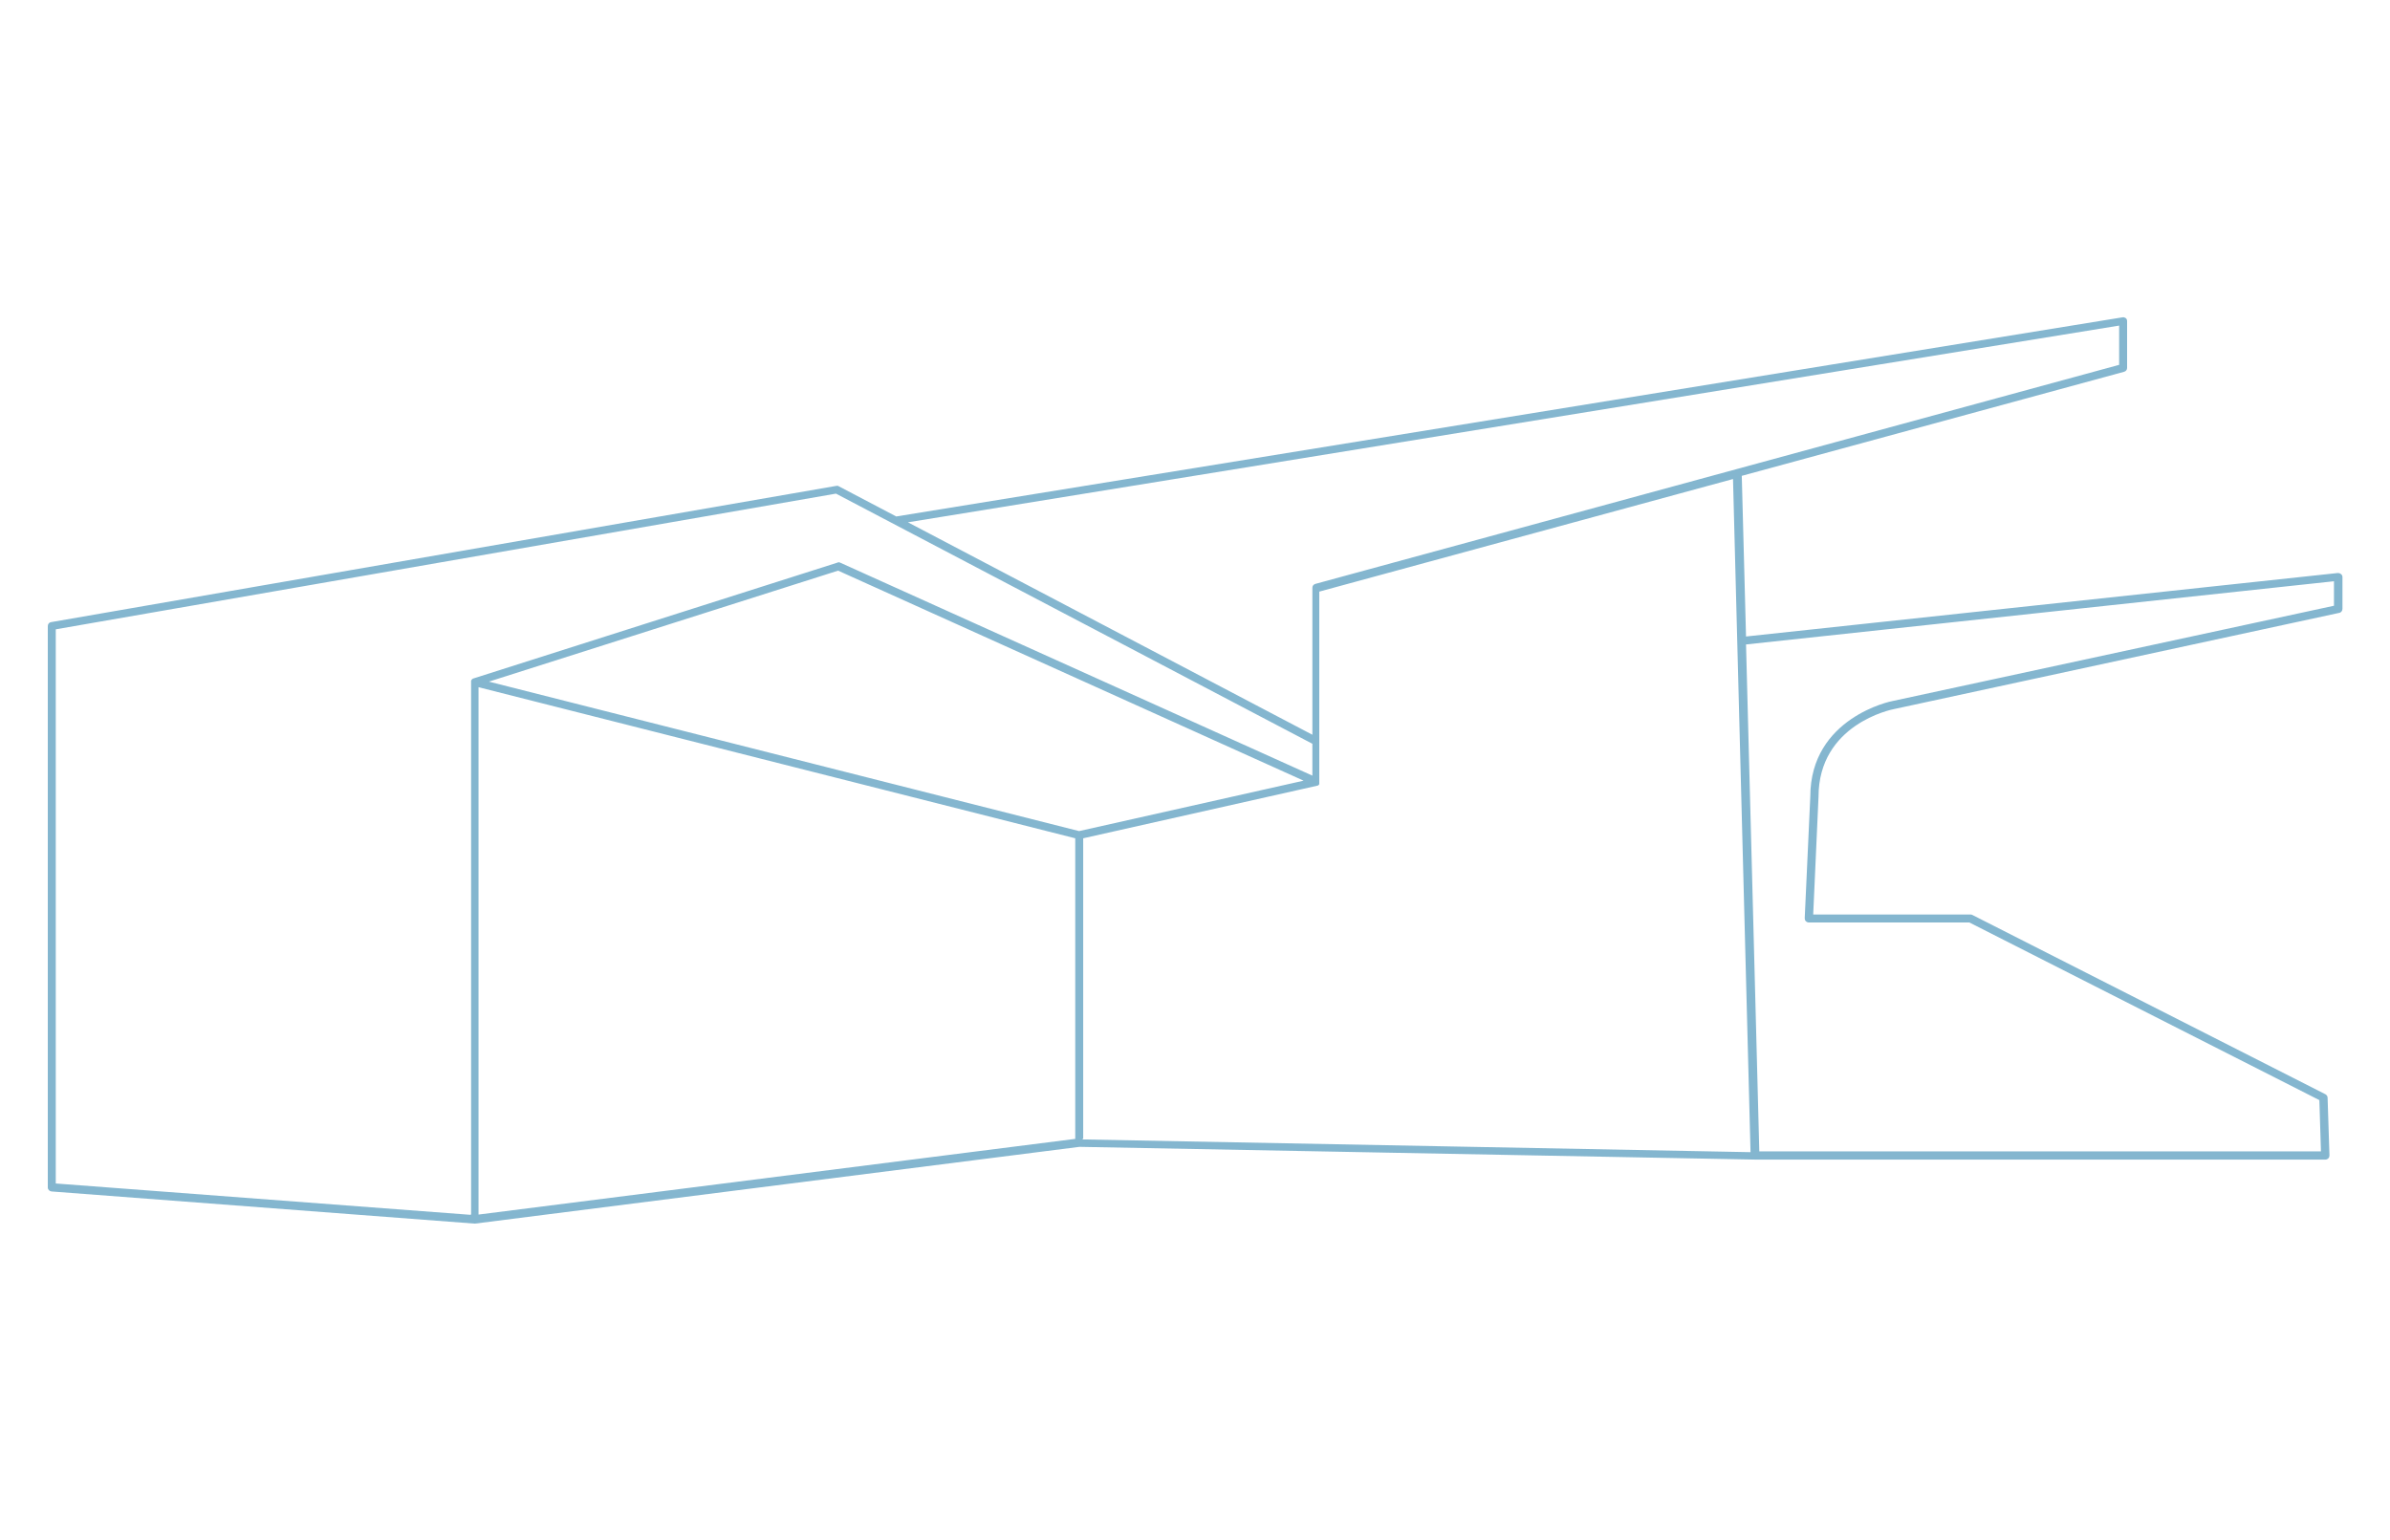
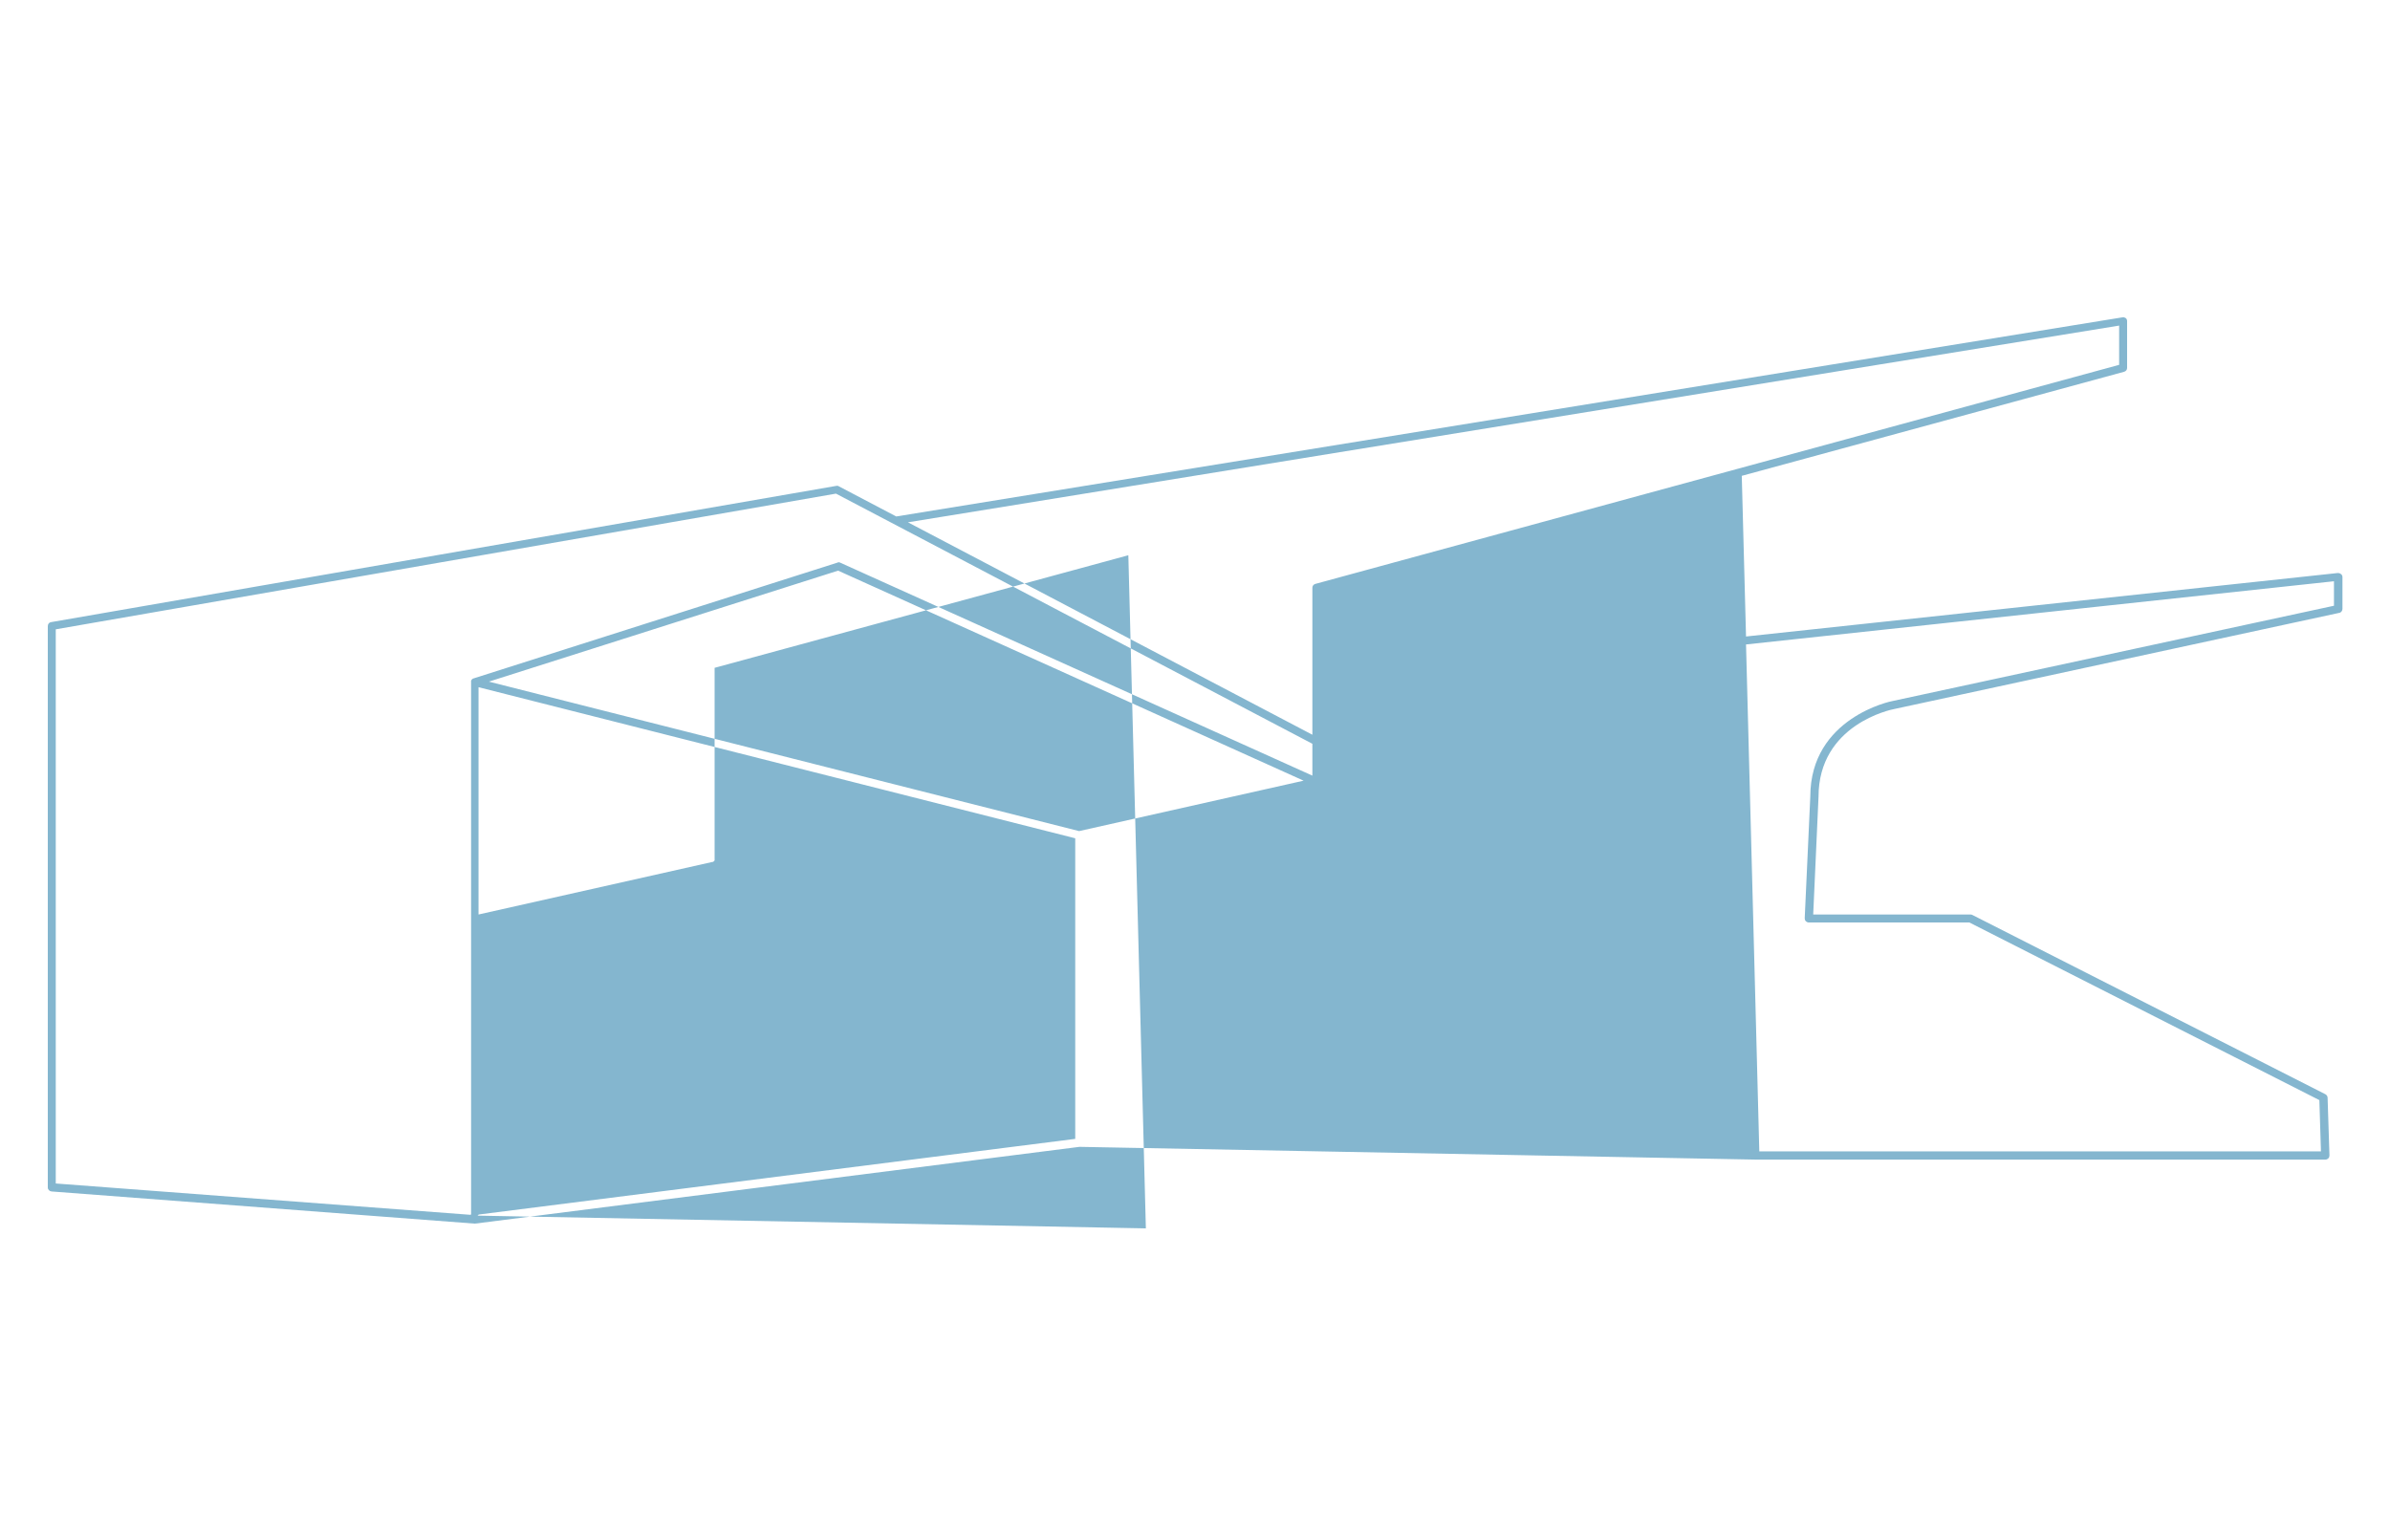
<svg xmlns="http://www.w3.org/2000/svg" version="1.1" viewBox="0 0 900 580">
  <defs>
    <style> .cls-1 { fill: #84b6cf; } </style>
  </defs>
  <g>
    <g id="Calque_1">
-       <path class="cls-1" d="M881.5,216.2c-.3-.3-.7-.4-1.2-.4l-222.8,23.9-1.6-60.5,144-39.2c.7-.2,1.1-.8,1.1-1.4v-17.7c0-.4-.2-.9-.5-1.1s-.8-.4-1.2-.3l-461.8,75-21.7-11.4c-.3-.2-.6-.2-1-.1L19.2,234.3c-.7.1-1.2.7-1.2,1.5v211.4c0,.8.6,1.4,1.4,1.5l159.2,12.1s0,0,.1,0,0,0,0,0,0,0,0,0c0,0,0,0,0,0s0,0,0,0c0,0,.1,0,.2,0l227.6-28.9,254.6,4.8h214.6c.4,0,.8-.2,1.1-.5.3-.3.4-.7.4-1.1l-.7-21.7c0-.5-.3-1-.8-1.3l-132.9-67.5c-.2-.1-.4-.2-.7-.2h-59.3l2-44.3c0-27.3,27.4-32.9,28.6-33.1l167.5-36.2c.7-.1,1.2-.8,1.2-1.5v-12c0-.4-.2-.8-.5-1.1ZM798,122.6v14.8l-302.7,82.5c-.7.2-1.1.8-1.1,1.4v55.4l-152.3-80,456.2-74.1ZM406.4,313l-222.3-56.3,131.5-41.8,175.3,79.1-84.6,19ZM177.2,457.5l-156.2-11.8v-208.7l293.8-51.1,179.4,94.2v12l-177.8-80.2c-.3-.2-.7-.2-1.1,0l-137,43.6s0,0,0,0c-.1,0-.3.1-.4.2,0,0,0,0,0,0-.1,0-.2.2-.3.3,0,0,0,0,0,0,0,.1-.1.2-.2.3,0,0,0,0,0,0,0,0,0,0,0,0,0,.1,0,.2,0,.3,0,0,0,0,0,0v200.7ZM180.2,457.5v-198.7l224.7,56.9v113.2l-224.7,28.5ZM407.9,428.8v-113.1l88.1-19.8s0,0,0,0c0,0,0,0,.1,0,0,0,.2,0,.2-.1,0,0,0,0,0,0,0,0,0,0,0,0,0,0,.2-.1.3-.2,0,0,0,0,0,0,0,0,.1-.2.2-.3,0,0,0,0,0,0,0,0,0-.2,0-.2,0,0,0,0,0,0,0,0,0-.2,0-.3,0,0,0,0,0,0h0s0,0,0,0v-72l155.8-42.4,6.6,253.5-251.7-4.8ZM879,228.1l-166.3,35.9c-.3,0-31,6.2-31,36l-2.1,45.8c0,.4.1.8.4,1.1.3.3.7.5,1.1.5h60.5l131.8,66.9.6,19.3h-211.5l-5-190.9,221.4-23.8v9.2Z" />
+       <path class="cls-1" d="M881.5,216.2c-.3-.3-.7-.4-1.2-.4l-222.8,23.9-1.6-60.5,144-39.2c.7-.2,1.1-.8,1.1-1.4v-17.7c0-.4-.2-.9-.5-1.1s-.8-.4-1.2-.3l-461.8,75-21.7-11.4c-.3-.2-.6-.2-1-.1L19.2,234.3c-.7.1-1.2.7-1.2,1.5v211.4c0,.8.6,1.4,1.4,1.5l159.2,12.1s0,0,.1,0,0,0,0,0,0,0,0,0c0,0,0,0,0,0s0,0,0,0c0,0,.1,0,.2,0l227.6-28.9,254.6,4.8h214.6c.4,0,.8-.2,1.1-.5.3-.3.4-.7.4-1.1l-.7-21.7c0-.5-.3-1-.8-1.3l-132.9-67.5c-.2-.1-.4-.2-.7-.2h-59.3l2-44.3c0-27.3,27.4-32.9,28.6-33.1l167.5-36.2c.7-.1,1.2-.8,1.2-1.5v-12c0-.4-.2-.8-.5-1.1ZM798,122.6v14.8l-302.7,82.5c-.7.2-1.1.8-1.1,1.4v55.4l-152.3-80,456.2-74.1ZM406.4,313l-222.3-56.3,131.5-41.8,175.3,79.1-84.6,19ZM177.2,457.5l-156.2-11.8v-208.7l293.8-51.1,179.4,94.2v12l-177.8-80.2c-.3-.2-.7-.2-1.1,0l-137,43.6s0,0,0,0c-.1,0-.3.1-.4.2,0,0,0,0,0,0-.1,0-.2.2-.3.3,0,0,0,0,0,0,0,.1-.1.2-.2.3,0,0,0,0,0,0,0,0,0,0,0,0,0,.1,0,.2,0,.3,0,0,0,0,0,0v200.7ZM180.2,457.5v-198.7l224.7,56.9v113.2l-224.7,28.5Zv-113.1l88.1-19.8s0,0,0,0c0,0,0,0,.1,0,0,0,.2,0,.2-.1,0,0,0,0,0,0,0,0,0,0,0,0,0,0,.2-.1.3-.2,0,0,0,0,0,0,0,0,.1-.2.2-.3,0,0,0,0,0,0,0,0,0-.2,0-.2,0,0,0,0,0,0,0,0,0-.2,0-.3,0,0,0,0,0,0h0s0,0,0,0v-72l155.8-42.4,6.6,253.5-251.7-4.8ZM879,228.1l-166.3,35.9c-.3,0-31,6.2-31,36l-2.1,45.8c0,.4.1.8.4,1.1.3.3.7.5,1.1.5h60.5l131.8,66.9.6,19.3h-211.5l-5-190.9,221.4-23.8v9.2Z" />
    </g>
  </g>
</svg>